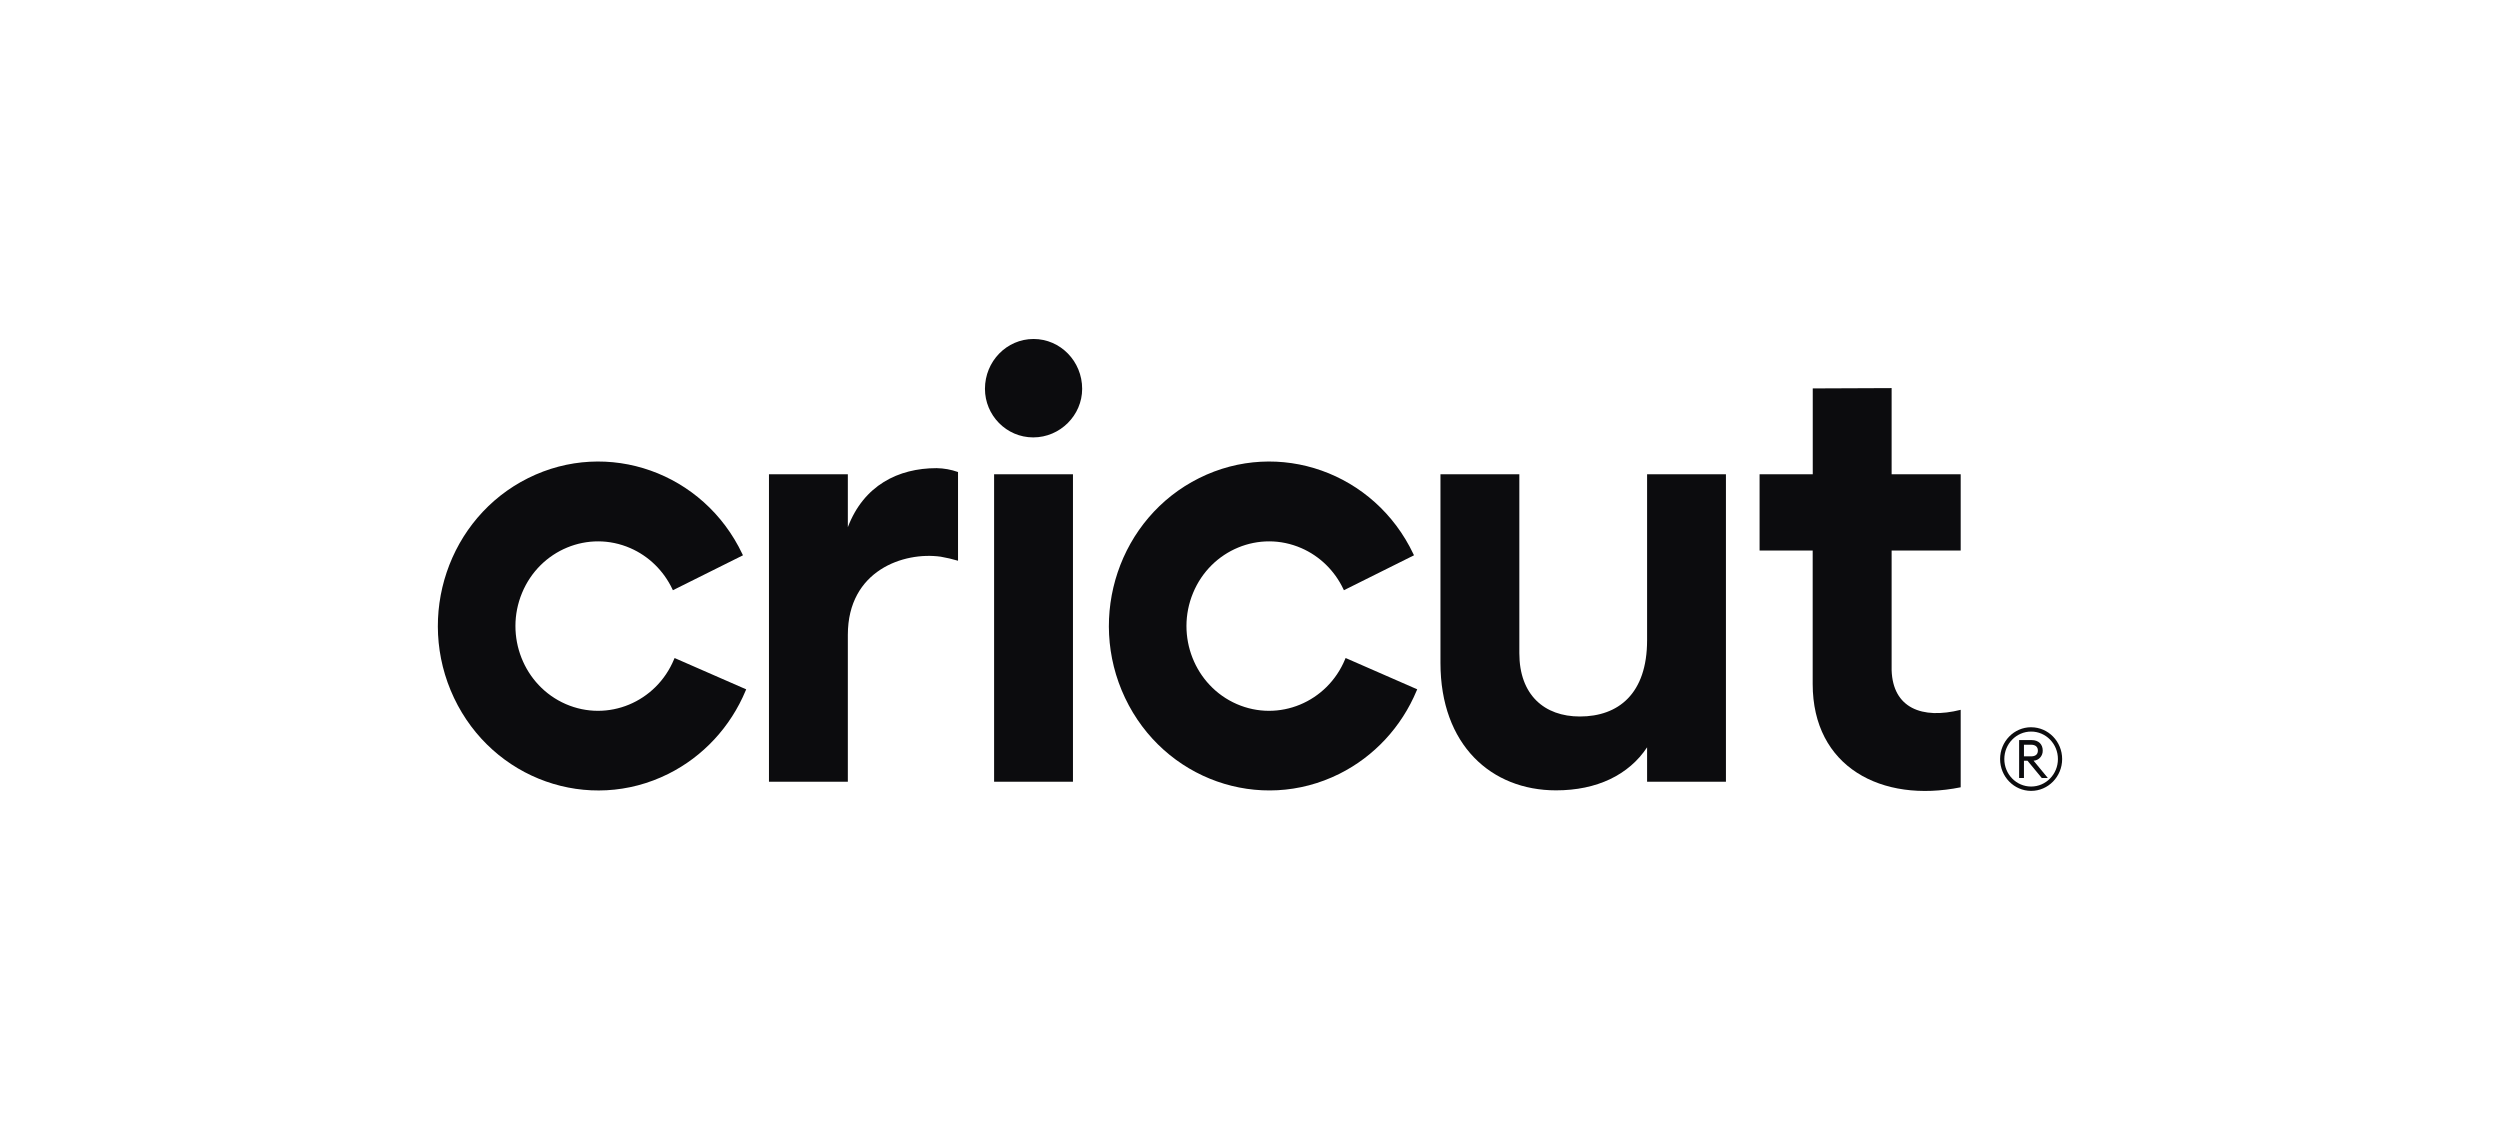
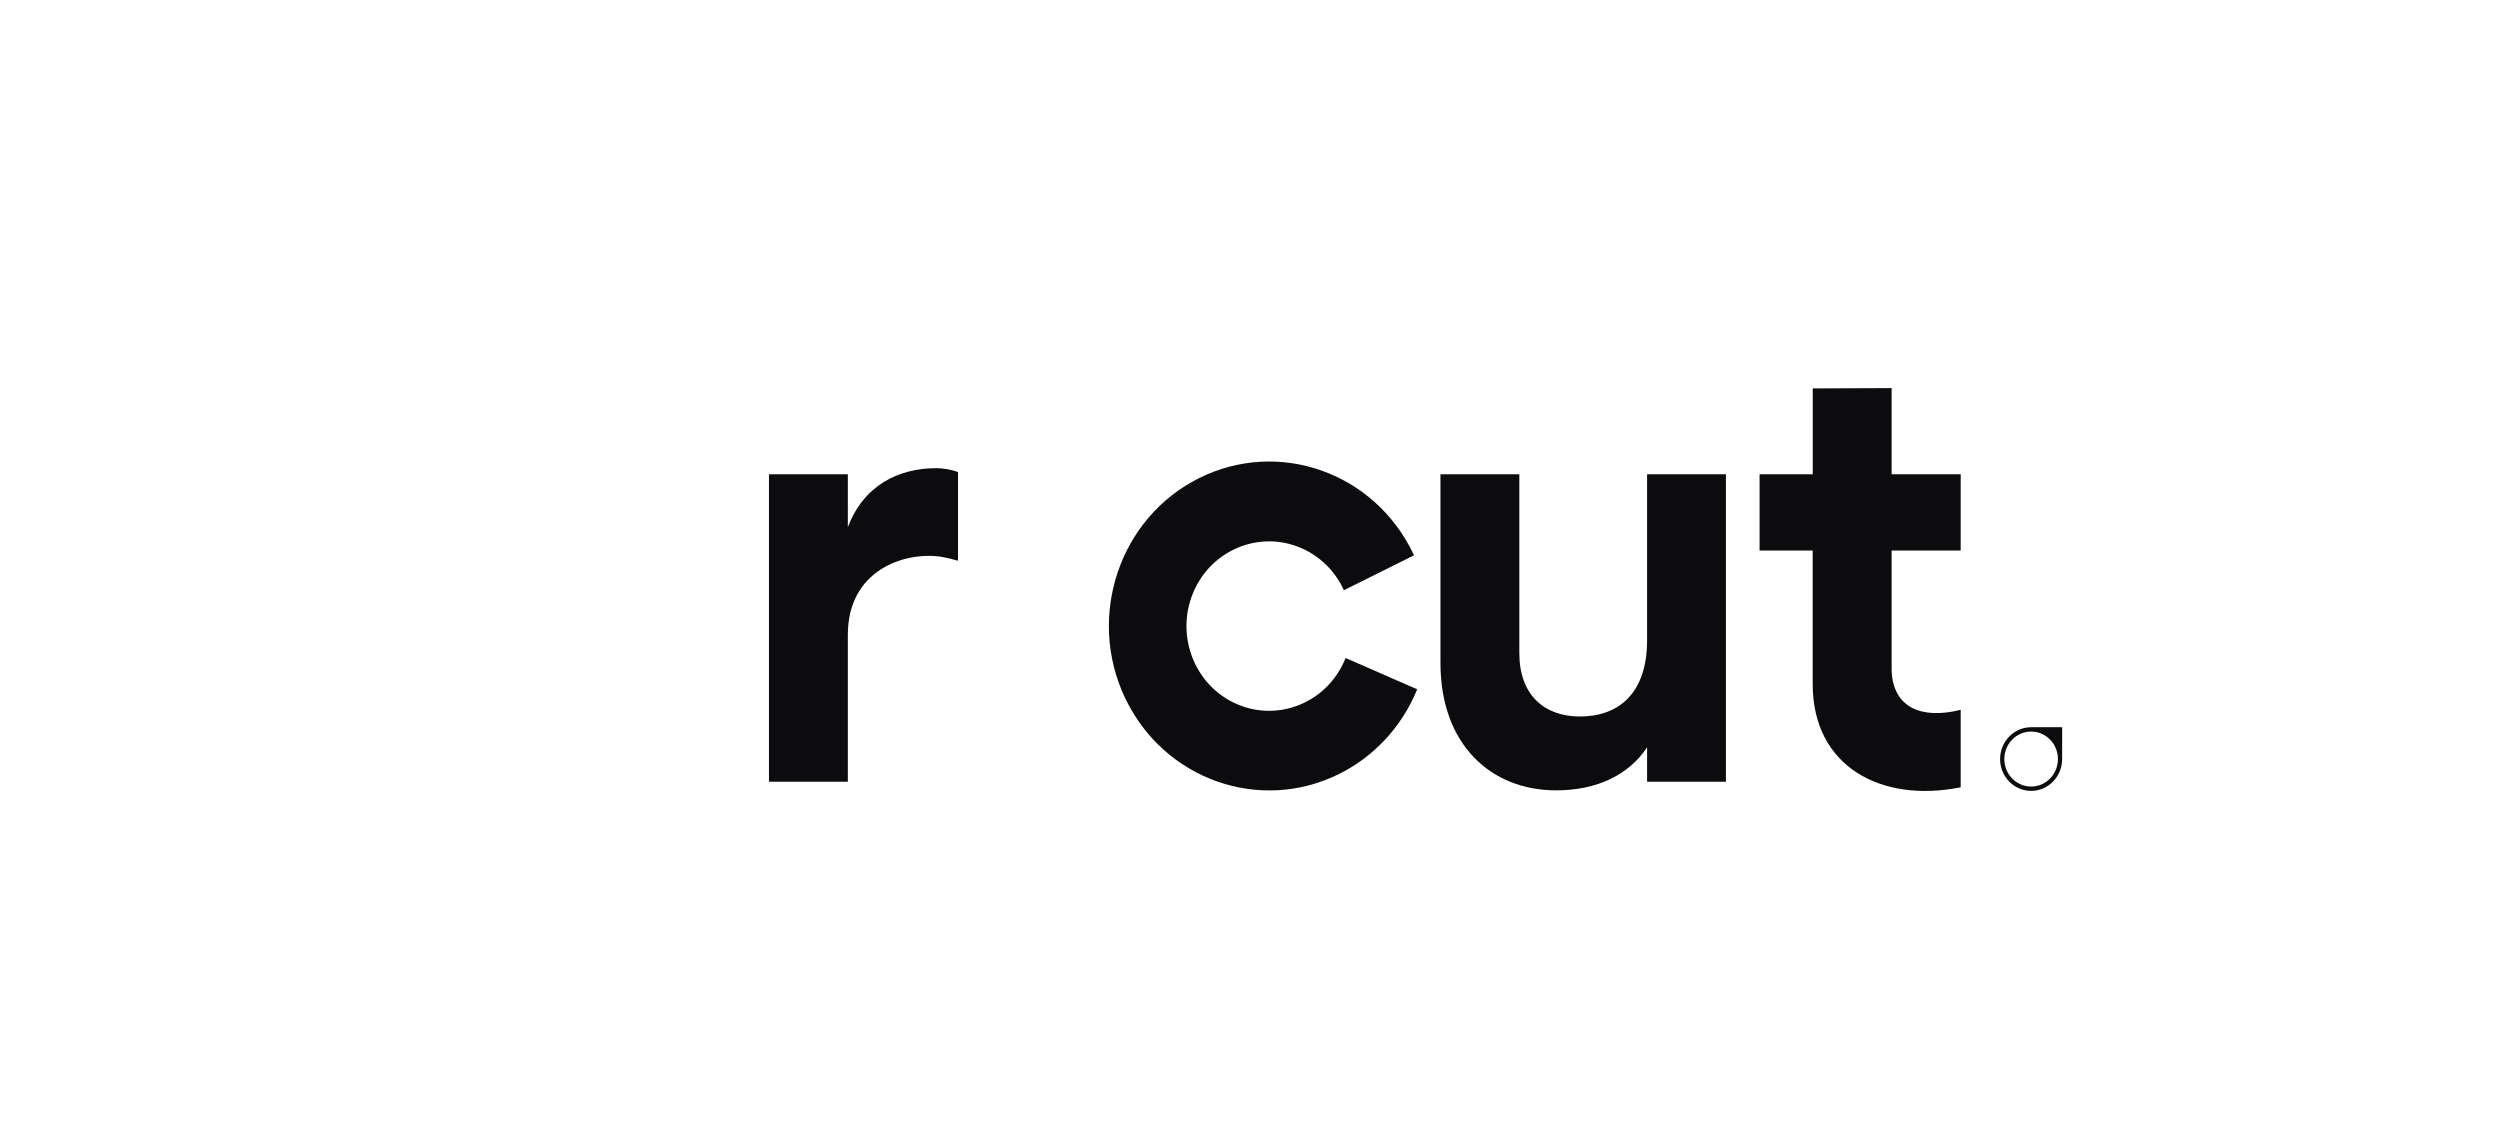
<svg xmlns="http://www.w3.org/2000/svg" width="177" height="80" viewBox="0 0 177 80" fill="none">
  <path d="M133.927 38.978V47.447C134.011 50.124 136.072 50.946 138.817 50.255V55.74C133.216 56.868 128.338 54.304 128.338 48.426V38.978H124.578V33.58H128.343V27.5L133.927 27.477V33.58H138.817V38.978H133.927Z" fill="#0C0C0E" />
  <path d="M66.312 33.145C66.829 33.154 67.34 33.246 67.828 33.419V39.7C67.426 39.581 67.018 39.485 66.604 39.414C63.999 39.048 60.027 40.374 60.027 44.944V55.349H54.443V33.58H60.027V37.325C61.151 34.365 63.597 33.145 66.312 33.145Z" fill="#0C0C0E" />
-   <path d="M69.735 27.529C69.735 25.579 71.275 24 73.176 24C75.077 24 76.617 25.579 76.617 27.529C76.617 29.401 75.058 30.968 73.153 30.968C71.248 30.968 69.735 29.401 69.735 27.529ZM70.384 33.58H75.966V55.349H70.382V33.58H70.384Z" fill="#0C0C0E" />
  <path d="M122.196 33.578V55.347H116.614V52.91C115.316 54.869 113.059 55.957 110.166 55.957C105.578 55.957 101.985 52.735 101.985 46.937V33.578H107.569V46.245C107.569 49.204 109.343 50.728 111.854 50.728C114.58 50.728 116.614 49.117 116.614 45.329V33.578H122.196Z" fill="#0C0C0E" />
-   <path d="M47.723 46.675C46.46 49.722 43.025 51.142 40.053 49.847C37.082 48.551 35.697 45.028 36.96 41.98C38.223 38.933 41.659 37.513 44.63 38.808C45.927 39.374 46.982 40.401 47.6 41.702L47.641 41.788L52.602 39.315L52.56 39.228C49.819 33.446 43.025 31.039 37.389 33.851C31.751 36.664 29.404 43.631 32.145 49.413C34.887 55.196 41.681 57.602 47.317 54.791C49.774 53.564 51.718 51.471 52.793 48.893L52.83 48.805L47.761 46.588L47.723 46.676V46.675Z" fill="#0C0C0E" />
  <path d="M95.269 46.586L95.232 46.675C93.969 49.722 90.533 51.142 87.562 49.847C84.59 48.551 83.206 45.028 84.469 41.98C85.732 38.933 89.167 37.513 92.139 38.808C93.436 39.374 94.491 40.401 95.108 41.702L95.148 41.788L100.11 39.315L100.069 39.228C97.328 33.446 90.533 31.039 84.897 33.851C79.259 36.662 76.913 43.631 79.654 49.411C82.395 55.192 89.19 57.6 94.826 54.789C97.283 53.562 99.227 51.469 100.301 48.891L100.339 48.803L95.269 46.586Z" fill="#0C0C0E" />
-   <path d="M142.954 52.398H143.845C144.331 52.398 144.625 52.698 144.625 53.139C144.636 53.519 144.348 53.84 143.977 53.857L144.986 55.081H144.556L143.549 53.861H143.296V55.081H142.954V52.398ZM143.803 53.55C144.103 53.55 144.282 53.414 144.282 53.141C144.282 52.869 144.095 52.727 143.803 52.727H143.296V53.55H143.803Z" fill="#0C0C0E" />
-   <path d="M143.805 51.795C144.853 51.795 145.703 52.669 145.701 53.743C145.701 54.818 144.849 55.689 143.802 55.687C142.754 55.687 141.906 54.816 141.906 53.741C141.906 52.667 142.757 51.795 143.805 51.795ZM143.805 51.488C142.593 51.488 141.608 52.496 141.607 53.739C141.607 54.983 142.589 55.992 143.802 55.995C145.014 55.995 145.998 54.987 146 53.743C146 52.498 145.018 51.492 143.805 51.49V51.488Z" fill="#0C0C0E" />
+   <path d="M143.805 51.795C144.853 51.795 145.703 52.669 145.701 53.743C145.701 54.818 144.849 55.689 143.802 55.687C142.754 55.687 141.906 54.816 141.906 53.741C141.906 52.667 142.757 51.795 143.805 51.795ZM143.805 51.488C142.593 51.488 141.608 52.496 141.607 53.739C141.607 54.983 142.589 55.992 143.802 55.995C145.014 55.995 145.998 54.987 146 53.743V51.488Z" fill="#0C0C0E" />
</svg>